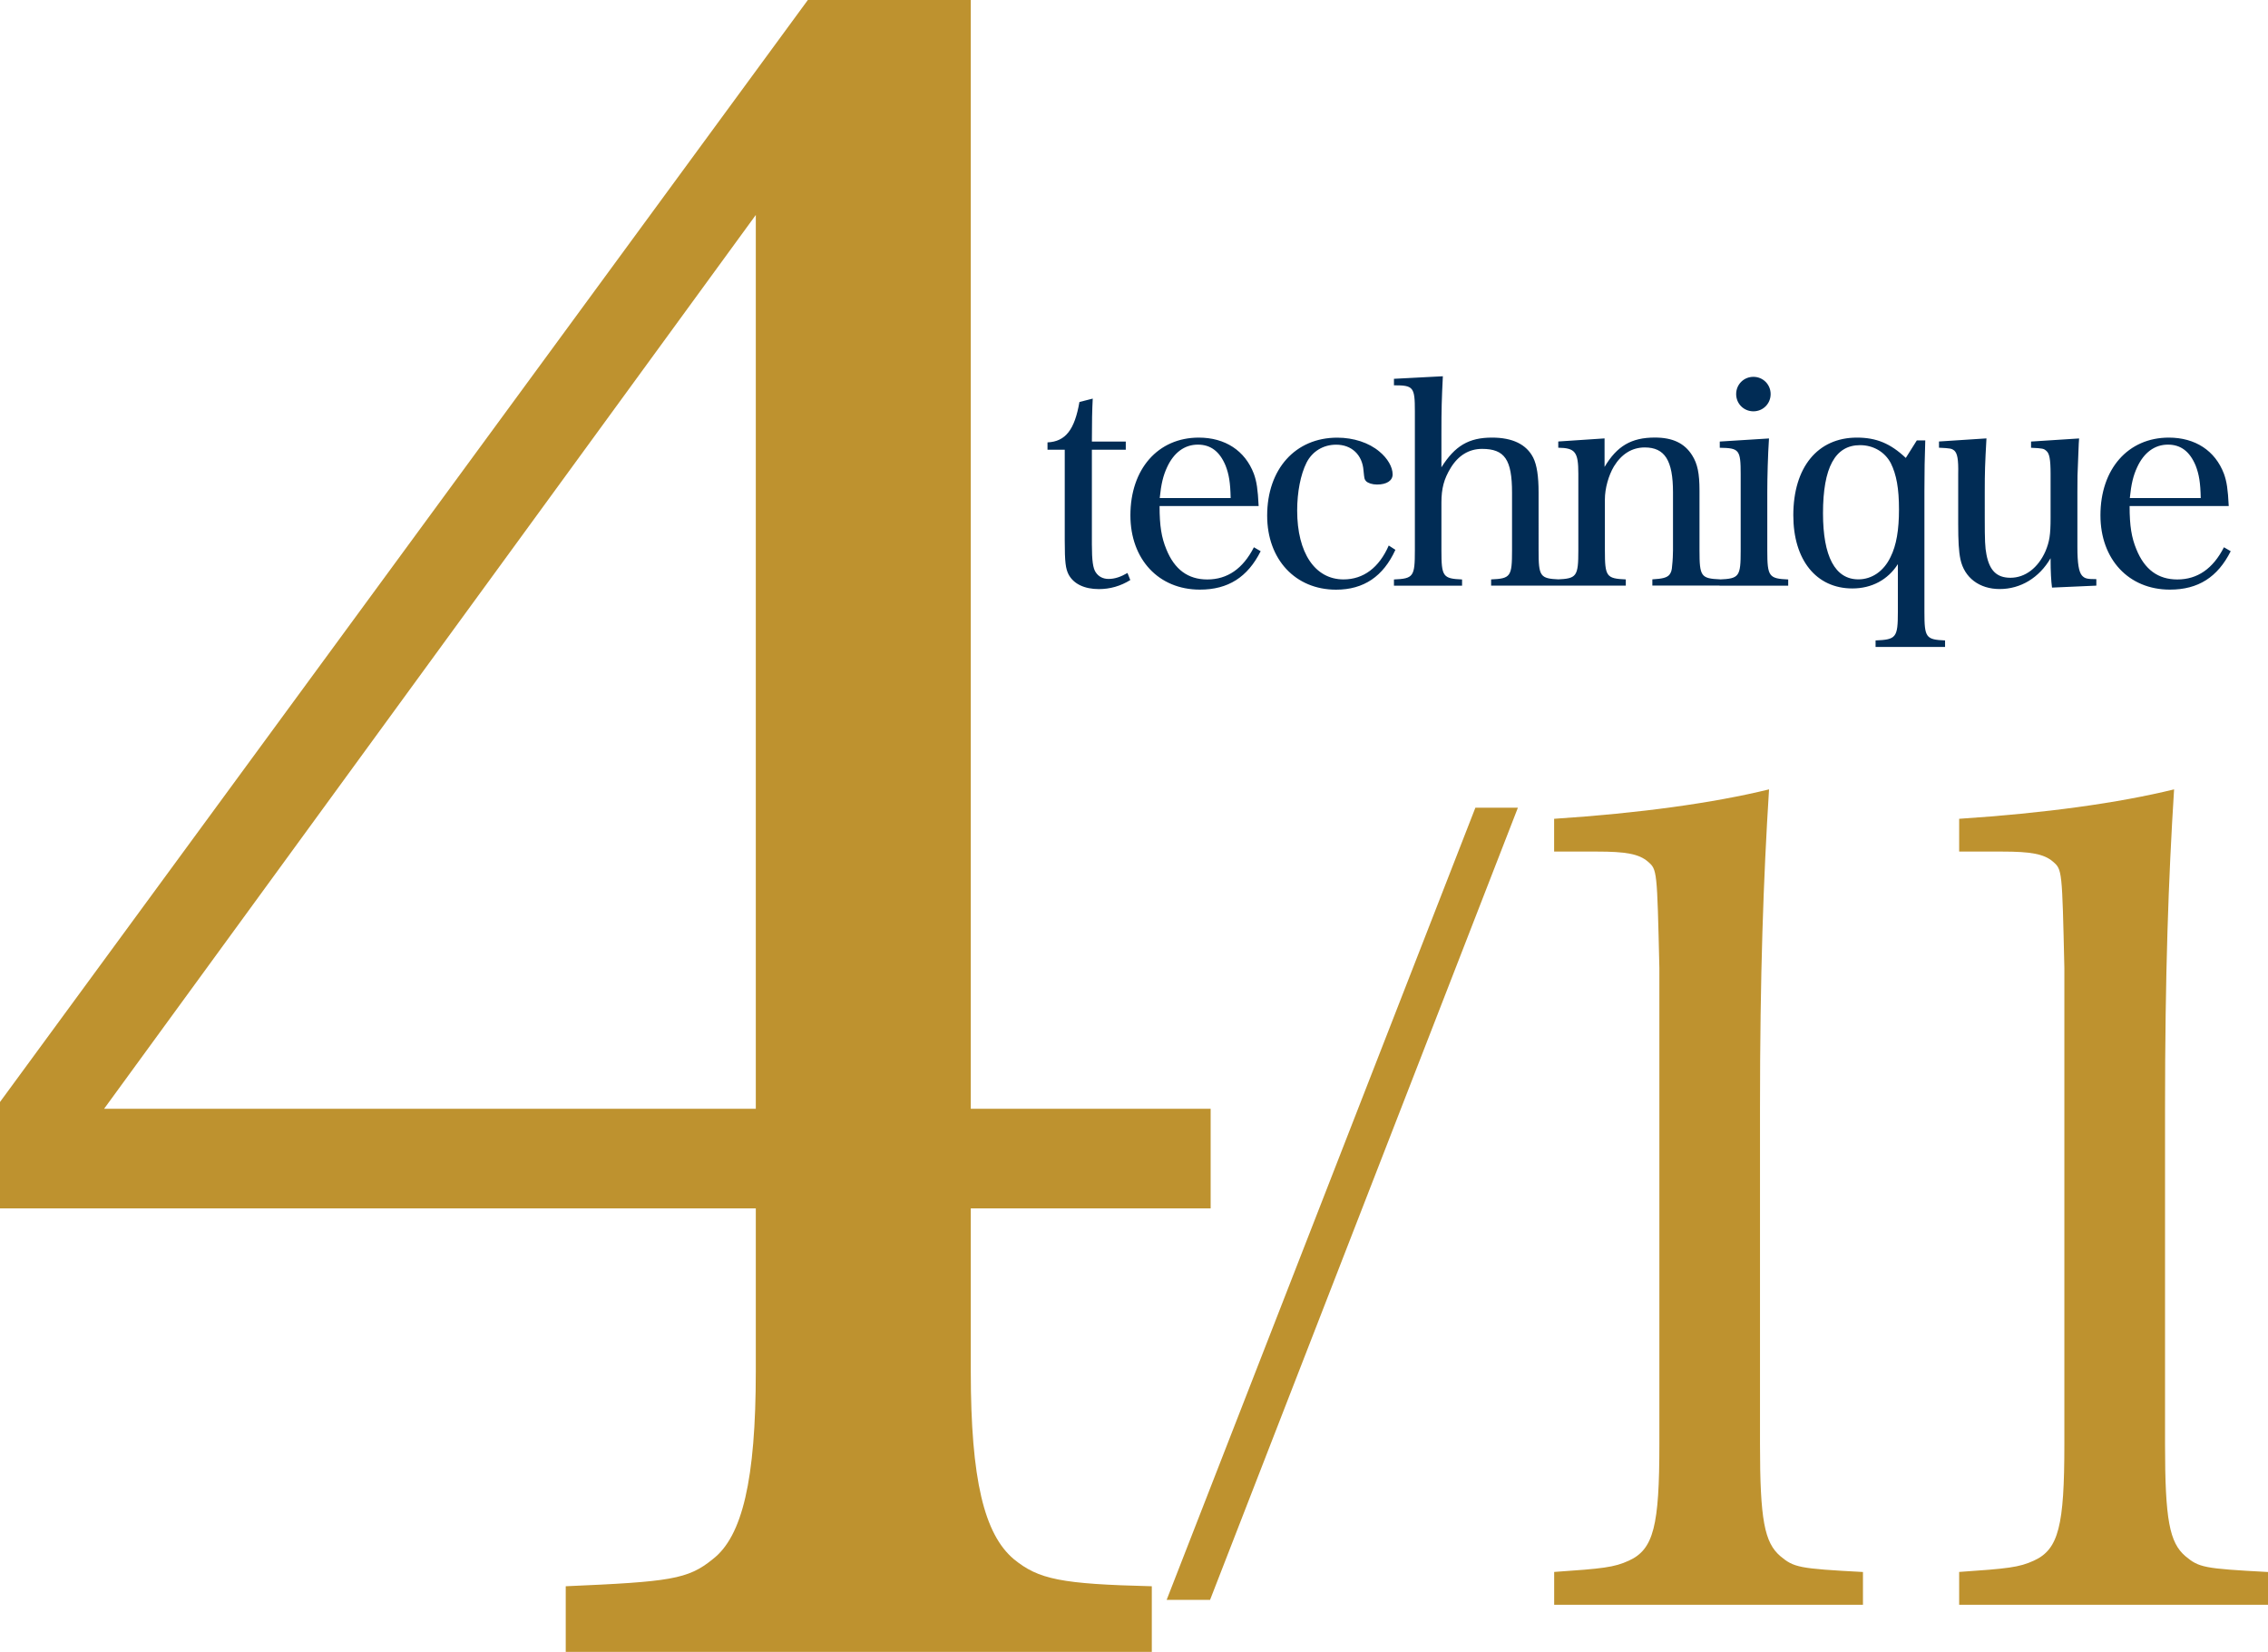
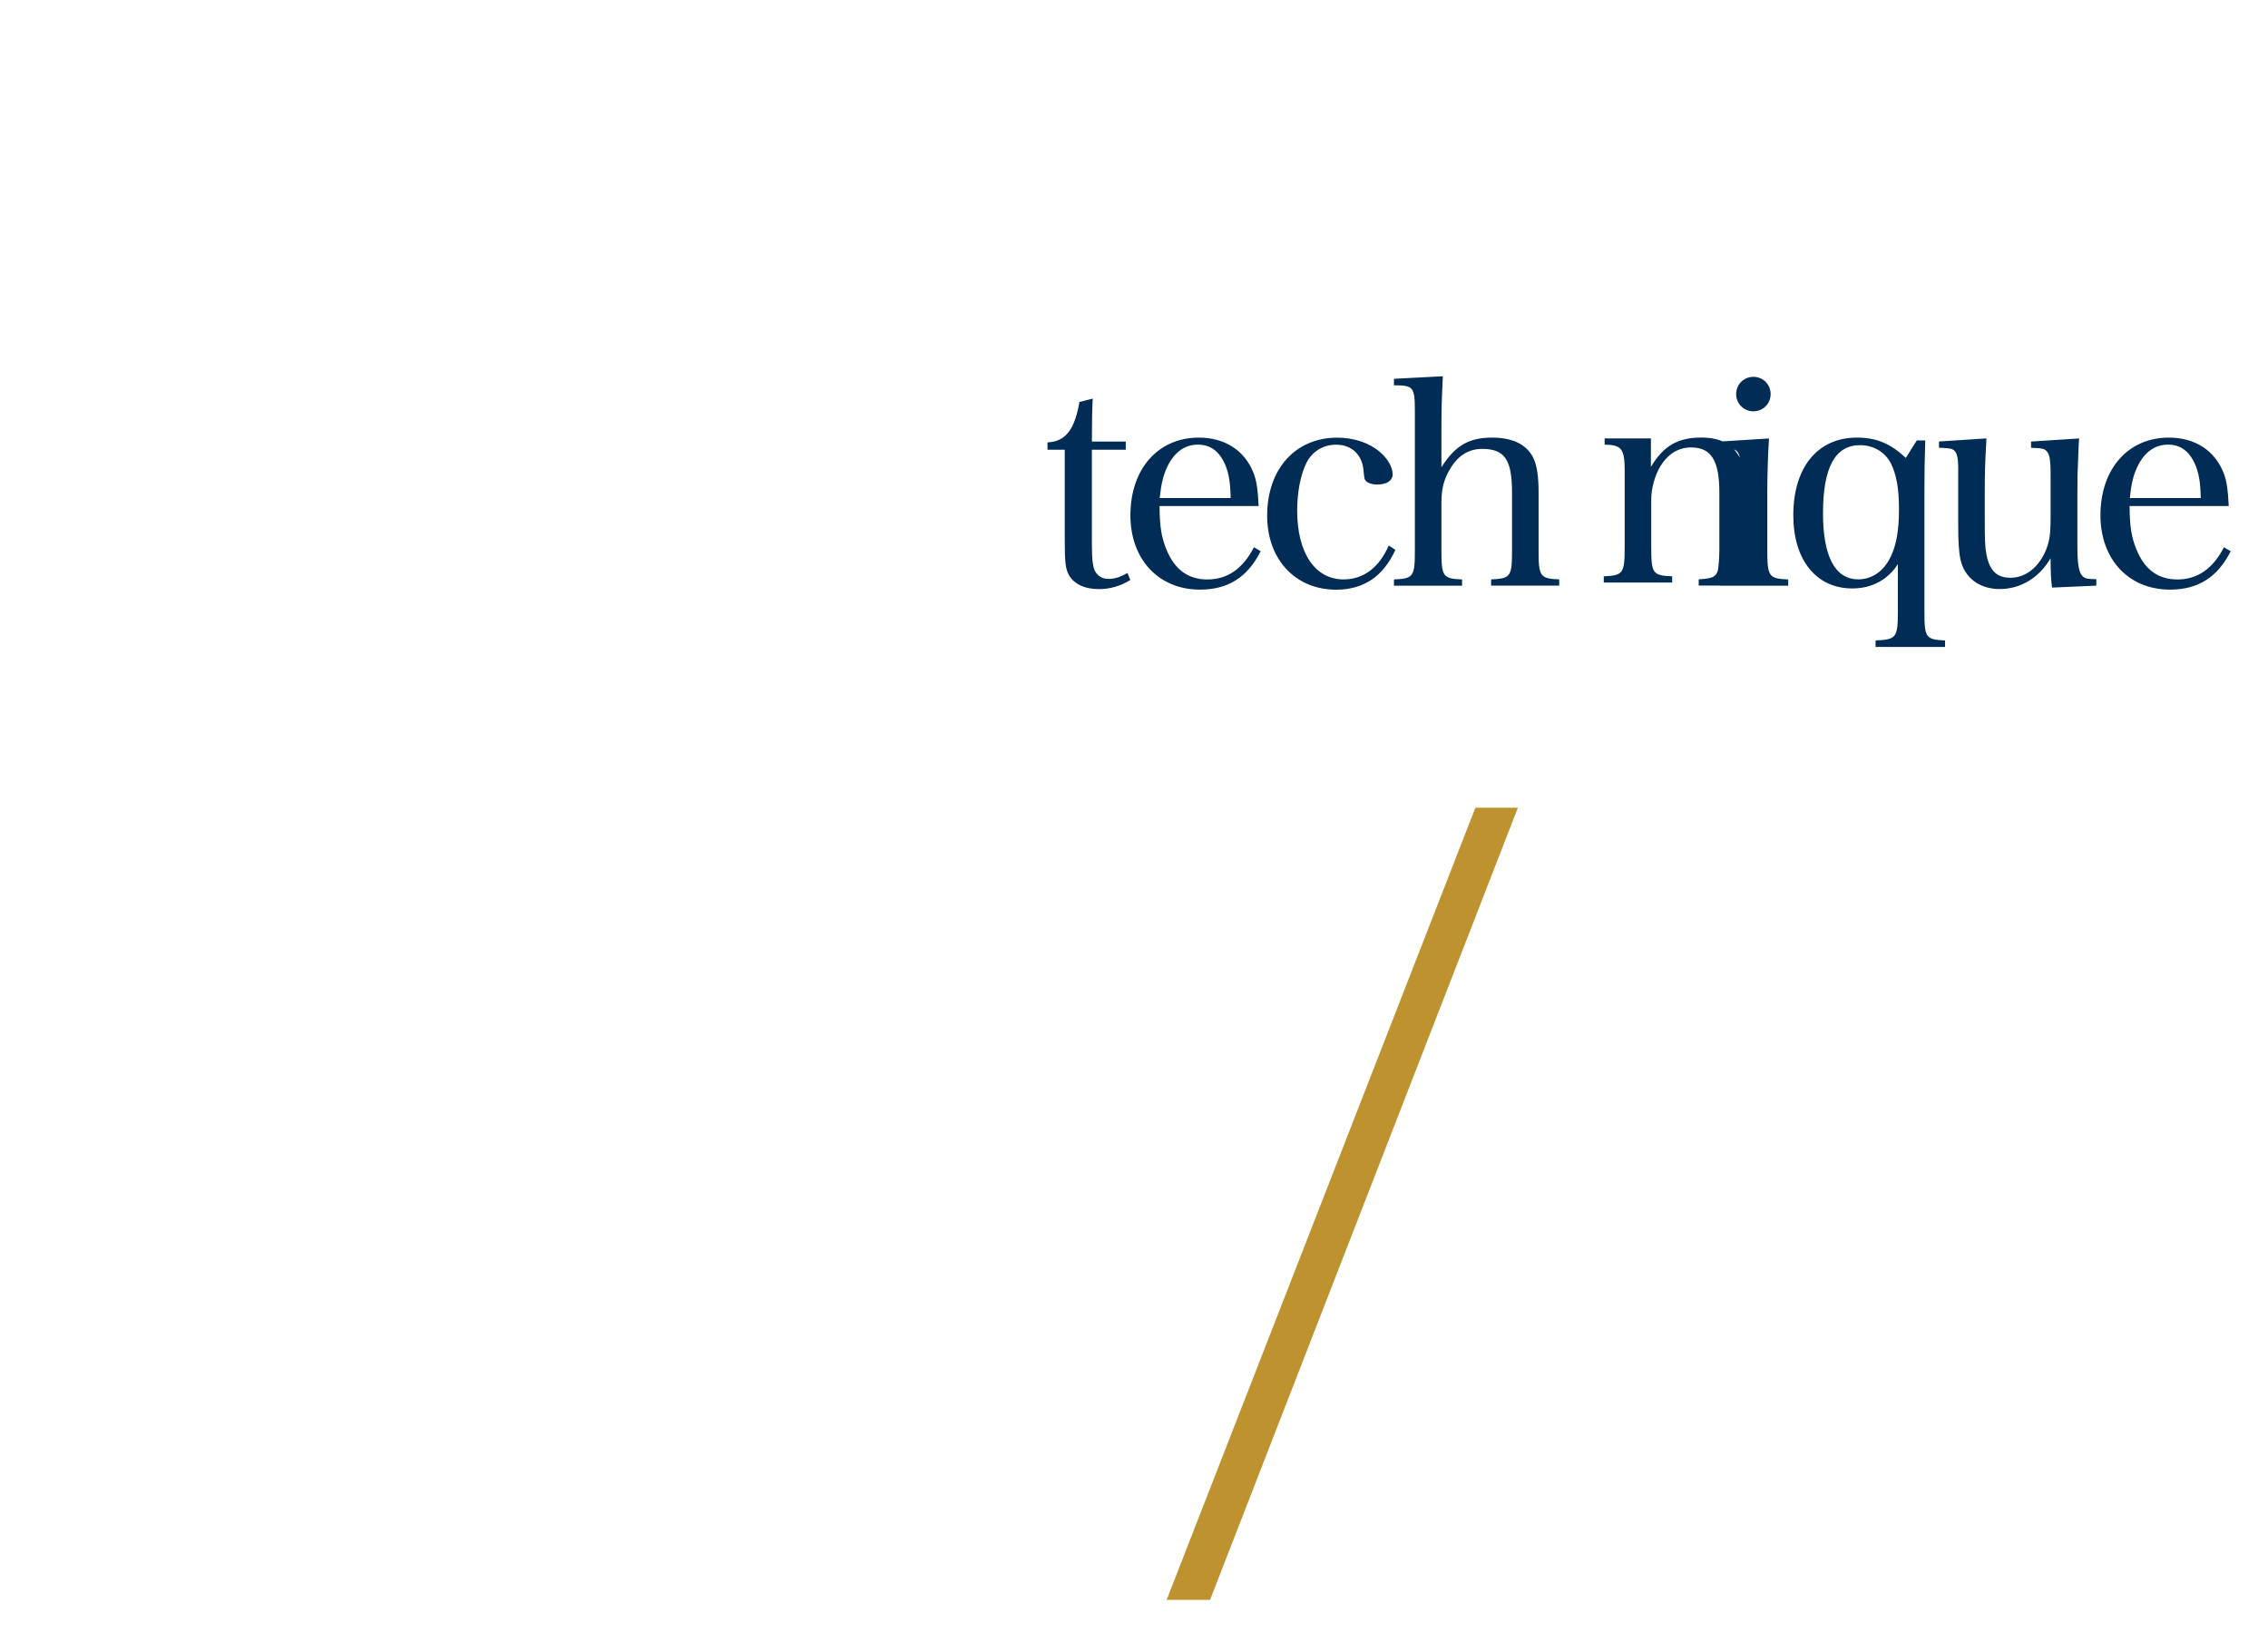
<svg xmlns="http://www.w3.org/2000/svg" version="1.1" id="レイヤー_1" x="0px" y="0px" viewBox="0 0 42.623 31.044" enable-background="new 0 0 42.623 31.044" xml:space="preserve">
-   <path fill="#BE922F" d="M14.204,20.838H1.956L14.204,4.04V20.838z M18.244,22.709h4.508v-1.871h-4.508V0h-3.062L0,20.71v1.999  h14.204v3.062c0,2.041-0.255,3.104-0.808,3.53c-0.468,0.383-0.808,0.425-2.764,0.51v1.233h11.014v-1.233  c-1.701-0.042-2.126-0.127-2.594-0.51c-0.553-0.468-0.808-1.488-0.808-3.53V22.709z" />
  <polygon fill="#BE922F" points="21.925,30.067 22.741,30.067 28.526,15.18 27.727,15.18 " />
-   <path fill="#BE922F" d="M36.82,30.159h5.803v-0.616c-1.212-0.064-1.297-0.085-1.552-0.297c-0.298-0.255-0.383-0.68-0.383-2.104  v-6.313c0-2.508,0.064-4.315,0.17-5.994c-1.042,0.255-2.423,0.447-4.039,0.553v0.616h0.808c0.531,0,0.786,0.042,0.957,0.191  c0.17,0.149,0.17,0.149,0.212,1.998v8.948c0,1.531-0.106,1.977-0.574,2.189c-0.276,0.127-0.489,0.149-1.403,0.212V30.159z   M29.208,30.159h5.803v-0.616c-1.211-0.064-1.296-0.085-1.552-0.297c-0.298-0.255-0.383-0.68-0.383-2.104v-6.313  c0-2.508,0.064-4.315,0.17-5.994c-1.042,0.255-2.423,0.447-4.039,0.553v0.616h0.808c0.531,0,0.786,0.042,0.957,0.191  c0.17,0.149,0.17,0.149,0.213,1.998v8.948c0,1.531-0.106,1.977-0.574,2.189c-0.276,0.127-0.489,0.149-1.403,0.212V30.159z" />
-   <path fill="#012C55" d="M40.026,9.36c0.027-0.265,0.064-0.419,0.138-0.579c0.127-0.276,0.329-0.425,0.579-0.425  c0.239,0,0.409,0.127,0.52,0.393c0.064,0.165,0.09,0.319,0.096,0.611H40.026z M41.885,9.509c-0.016-0.319-0.037-0.457-0.09-0.605  c-0.165-0.436-0.542-0.68-1.036-0.68c-0.765,0-1.285,0.589-1.285,1.46c0,0.828,0.531,1.397,1.306,1.397  c0.531,0,0.897-0.234,1.142-0.722l-0.127-0.074c-0.207,0.404-0.499,0.605-0.876,0.605c-0.361,0-0.616-0.186-0.77-0.568  c-0.09-0.218-0.127-0.435-0.127-0.812H41.885z M39.397,11.006v-0.122c-0.175,0-0.218-0.011-0.271-0.069  c-0.058-0.069-0.085-0.223-0.085-0.536v-1.03c0-0.26,0-0.345,0.016-0.674c0.01-0.26,0.01-0.26,0.016-0.335L38.17,8.298v0.117  c0.223,0.01,0.239,0.016,0.287,0.058c0.058,0.048,0.08,0.154,0.08,0.436v0.823c0,0.324-0.021,0.446-0.096,0.627  c-0.138,0.313-0.382,0.499-0.658,0.499c-0.255,0-0.393-0.133-0.451-0.436c-0.027-0.133-0.032-0.271-0.032-0.685V9.248  c0-0.388,0.005-0.521,0.032-1.009l-0.892,0.058v0.117c0.218,0.01,0.239,0.016,0.287,0.053c0.058,0.053,0.08,0.165,0.074,0.441v0.935  c0,0.324,0.01,0.515,0.042,0.669c0.074,0.345,0.356,0.558,0.738,0.558c0.393,0,0.743-0.212,0.956-0.579  c0,0.266,0.011,0.43,0.027,0.552L39.397,11.006z M35.688,9.572c0,0.388-0.048,0.675-0.159,0.897  c-0.127,0.266-0.35,0.419-0.605,0.419c-0.436,0-0.664-0.43-0.664-1.242c0-0.86,0.228-1.28,0.696-1.28c0.25,0,0.467,0.127,0.579,0.34  C35.64,8.919,35.688,9.179,35.688,9.572z M35.667,11.5c0,0.483-0.032,0.52-0.419,0.536v0.122h1.306v-0.122  c-0.361-0.016-0.388-0.053-0.388-0.536V9.222c0-0.356,0.005-0.632,0.016-0.945h-0.159l-0.207,0.329  c-0.287-0.271-0.552-0.382-0.919-0.382c-0.738,0-1.195,0.558-1.195,1.46c0,0.839,0.43,1.375,1.11,1.375  c0.366,0,0.669-0.165,0.855-0.457V11.5z M32.628,7.406c0,0.181,0.143,0.324,0.324,0.324c0.181,0,0.324-0.143,0.324-0.324  c0-0.18-0.143-0.324-0.324-0.324C32.771,7.082,32.628,7.225,32.628,7.406z M32.32,8.298v0.117c0.366,0.005,0.393,0.037,0.393,0.499  v1.434c0,0.489-0.027,0.526-0.398,0.542v0.117h1.291v-0.117c-0.361-0.016-0.393-0.053-0.393-0.542v-1.11  c0-0.255,0.011-0.69,0.032-0.998L32.32,8.298z M30.156,8.239l-0.871,0.058v0.117c0.319,0.005,0.377,0.08,0.377,0.489v1.439  c0,0.494-0.032,0.531-0.393,0.547v0.117h1.285v-0.117c-0.366-0.016-0.393-0.053-0.393-0.547V9.386c0-0.207,0.069-0.451,0.17-0.621  c0.143-0.233,0.34-0.356,0.579-0.356c0.377,0,0.531,0.244,0.531,0.844v1.088c0,0.064-0.005,0.197-0.016,0.287  c-0.005,0.095-0.021,0.133-0.053,0.175c-0.048,0.053-0.127,0.074-0.319,0.085v0.117h1.274v-0.117  c-0.361-0.016-0.388-0.053-0.388-0.547v-1.12c0-0.324-0.037-0.504-0.138-0.664c-0.143-0.228-0.366-0.334-0.701-0.334  c-0.441,0-0.712,0.159-0.945,0.552V8.239z M27.089,8.144c0-0.457,0.005-0.632,0.027-1.073l-0.919,0.048v0.122  c0.366,0,0.393,0.032,0.393,0.489v2.613c0,0.494-0.026,0.531-0.393,0.547v0.117h1.28v-0.117c-0.361-0.016-0.388-0.053-0.388-0.547  V9.445c0-0.265,0.048-0.446,0.175-0.653c0.143-0.234,0.345-0.356,0.589-0.356c0.425,0,0.563,0.202,0.563,0.823v1.083  c0,0.494-0.026,0.531-0.393,0.547v0.117h1.28v-0.117c-0.361-0.016-0.388-0.053-0.388-0.547V9.254c0-0.303-0.032-0.515-0.101-0.653  c-0.127-0.25-0.388-0.377-0.775-0.377c-0.435,0-0.696,0.154-0.95,0.558V8.144z M26.099,10.252c-0.181,0.414-0.473,0.637-0.85,0.637  c-0.536,0-0.871-0.499-0.871-1.295c0-0.345,0.064-0.675,0.175-0.897c0.106-0.212,0.313-0.34,0.557-0.34  c0.292,0,0.494,0.191,0.515,0.489c0.016,0.159,0.016,0.159,0.048,0.197c0.037,0.037,0.117,0.063,0.207,0.063  c0.181,0,0.292-0.074,0.292-0.191c0-0.138-0.095-0.303-0.25-0.43c-0.196-0.165-0.483-0.26-0.791-0.26  c-0.786,0-1.317,0.589-1.317,1.466c0,0.823,0.531,1.391,1.295,1.391c0.521,0,0.887-0.25,1.115-0.749L26.099,10.252z M21.795,9.36  c0.027-0.265,0.064-0.419,0.138-0.579c0.127-0.276,0.329-0.425,0.579-0.425c0.239,0,0.409,0.127,0.52,0.393  c0.064,0.165,0.09,0.319,0.096,0.611H21.795z M23.654,9.509c-0.016-0.319-0.037-0.457-0.09-0.605  c-0.165-0.436-0.542-0.68-1.035-0.68c-0.765,0-1.285,0.589-1.285,1.46c0,0.828,0.531,1.397,1.306,1.397  c0.531,0,0.897-0.234,1.142-0.722l-0.127-0.074c-0.207,0.404-0.499,0.605-0.876,0.605c-0.361,0-0.616-0.186-0.77-0.568  c-0.09-0.218-0.127-0.435-0.127-0.812H23.654z M20.52,8.452h0.637V8.298H20.52c0-0.382,0.005-0.595,0.016-0.807l-0.25,0.064  c-0.09,0.52-0.26,0.743-0.6,0.759v0.138h0.324v1.705c0,0.409,0.016,0.531,0.074,0.643c0.096,0.175,0.297,0.271,0.568,0.271  c0.212,0,0.409-0.058,0.59-0.17l-0.053-0.133c-0.127,0.074-0.239,0.112-0.356,0.112c-0.101,0-0.186-0.042-0.239-0.122  c-0.053-0.074-0.074-0.223-0.074-0.526V8.452z" />
+   <path fill="#012C55" d="M40.026,9.36c0.027-0.265,0.064-0.419,0.138-0.579c0.127-0.276,0.329-0.425,0.579-0.425  c0.239,0,0.409,0.127,0.52,0.393c0.064,0.165,0.09,0.319,0.096,0.611H40.026z M41.885,9.509c-0.016-0.319-0.037-0.457-0.09-0.605  c-0.165-0.436-0.542-0.68-1.036-0.68c-0.765,0-1.285,0.589-1.285,1.46c0,0.828,0.531,1.397,1.306,1.397  c0.531,0,0.897-0.234,1.142-0.722l-0.127-0.074c-0.207,0.404-0.499,0.605-0.876,0.605c-0.361,0-0.616-0.186-0.77-0.568  c-0.09-0.218-0.127-0.435-0.127-0.812H41.885z M39.397,11.006v-0.122c-0.175,0-0.218-0.011-0.271-0.069  c-0.058-0.069-0.085-0.223-0.085-0.536v-1.03c0-0.26,0-0.345,0.016-0.674c0.01-0.26,0.01-0.26,0.016-0.335L38.17,8.298v0.117  c0.223,0.01,0.239,0.016,0.287,0.058c0.058,0.048,0.08,0.154,0.08,0.436v0.823c0,0.324-0.021,0.446-0.096,0.627  c-0.138,0.313-0.382,0.499-0.658,0.499c-0.255,0-0.393-0.133-0.451-0.436c-0.027-0.133-0.032-0.271-0.032-0.685V9.248  c0-0.388,0.005-0.521,0.032-1.009l-0.892,0.058v0.117c0.218,0.01,0.239,0.016,0.287,0.053c0.058,0.053,0.08,0.165,0.074,0.441v0.935  c0,0.324,0.01,0.515,0.042,0.669c0.074,0.345,0.356,0.558,0.738,0.558c0.393,0,0.743-0.212,0.956-0.579  c0,0.266,0.011,0.43,0.027,0.552L39.397,11.006z M35.688,9.572c0,0.388-0.048,0.675-0.159,0.897  c-0.127,0.266-0.35,0.419-0.605,0.419c-0.436,0-0.664-0.43-0.664-1.242c0-0.86,0.228-1.28,0.696-1.28c0.25,0,0.467,0.127,0.579,0.34  C35.64,8.919,35.688,9.179,35.688,9.572z M35.667,11.5c0,0.483-0.032,0.52-0.419,0.536v0.122h1.306v-0.122  c-0.361-0.016-0.388-0.053-0.388-0.536V9.222c0-0.356,0.005-0.632,0.016-0.945h-0.159l-0.207,0.329  c-0.287-0.271-0.552-0.382-0.919-0.382c-0.738,0-1.195,0.558-1.195,1.46c0,0.839,0.43,1.375,1.11,1.375  c0.366,0,0.669-0.165,0.855-0.457V11.5z M32.628,7.406c0,0.181,0.143,0.324,0.324,0.324c0.181,0,0.324-0.143,0.324-0.324  c0-0.18-0.143-0.324-0.324-0.324C32.771,7.082,32.628,7.225,32.628,7.406z M32.32,8.298v0.117c0.366,0.005,0.393,0.037,0.393,0.499  v1.434c0,0.489-0.027,0.526-0.398,0.542v0.117h1.291v-0.117c-0.361-0.016-0.393-0.053-0.393-0.542v-1.11  c0-0.255,0.011-0.69,0.032-0.998L32.32,8.298z M30.156,8.239v0.117c0.319,0.005,0.377,0.08,0.377,0.489v1.439  c0,0.494-0.032,0.531-0.393,0.547v0.117h1.285v-0.117c-0.366-0.016-0.393-0.053-0.393-0.547V9.386c0-0.207,0.069-0.451,0.17-0.621  c0.143-0.233,0.34-0.356,0.579-0.356c0.377,0,0.531,0.244,0.531,0.844v1.088c0,0.064-0.005,0.197-0.016,0.287  c-0.005,0.095-0.021,0.133-0.053,0.175c-0.048,0.053-0.127,0.074-0.319,0.085v0.117h1.274v-0.117  c-0.361-0.016-0.388-0.053-0.388-0.547v-1.12c0-0.324-0.037-0.504-0.138-0.664c-0.143-0.228-0.366-0.334-0.701-0.334  c-0.441,0-0.712,0.159-0.945,0.552V8.239z M27.089,8.144c0-0.457,0.005-0.632,0.027-1.073l-0.919,0.048v0.122  c0.366,0,0.393,0.032,0.393,0.489v2.613c0,0.494-0.026,0.531-0.393,0.547v0.117h1.28v-0.117c-0.361-0.016-0.388-0.053-0.388-0.547  V9.445c0-0.265,0.048-0.446,0.175-0.653c0.143-0.234,0.345-0.356,0.589-0.356c0.425,0,0.563,0.202,0.563,0.823v1.083  c0,0.494-0.026,0.531-0.393,0.547v0.117h1.28v-0.117c-0.361-0.016-0.388-0.053-0.388-0.547V9.254c0-0.303-0.032-0.515-0.101-0.653  c-0.127-0.25-0.388-0.377-0.775-0.377c-0.435,0-0.696,0.154-0.95,0.558V8.144z M26.099,10.252c-0.181,0.414-0.473,0.637-0.85,0.637  c-0.536,0-0.871-0.499-0.871-1.295c0-0.345,0.064-0.675,0.175-0.897c0.106-0.212,0.313-0.34,0.557-0.34  c0.292,0,0.494,0.191,0.515,0.489c0.016,0.159,0.016,0.159,0.048,0.197c0.037,0.037,0.117,0.063,0.207,0.063  c0.181,0,0.292-0.074,0.292-0.191c0-0.138-0.095-0.303-0.25-0.43c-0.196-0.165-0.483-0.26-0.791-0.26  c-0.786,0-1.317,0.589-1.317,1.466c0,0.823,0.531,1.391,1.295,1.391c0.521,0,0.887-0.25,1.115-0.749L26.099,10.252z M21.795,9.36  c0.027-0.265,0.064-0.419,0.138-0.579c0.127-0.276,0.329-0.425,0.579-0.425c0.239,0,0.409,0.127,0.52,0.393  c0.064,0.165,0.09,0.319,0.096,0.611H21.795z M23.654,9.509c-0.016-0.319-0.037-0.457-0.09-0.605  c-0.165-0.436-0.542-0.68-1.035-0.68c-0.765,0-1.285,0.589-1.285,1.46c0,0.828,0.531,1.397,1.306,1.397  c0.531,0,0.897-0.234,1.142-0.722l-0.127-0.074c-0.207,0.404-0.499,0.605-0.876,0.605c-0.361,0-0.616-0.186-0.77-0.568  c-0.09-0.218-0.127-0.435-0.127-0.812H23.654z M20.52,8.452h0.637V8.298H20.52c0-0.382,0.005-0.595,0.016-0.807l-0.25,0.064  c-0.09,0.52-0.26,0.743-0.6,0.759v0.138h0.324v1.705c0,0.409,0.016,0.531,0.074,0.643c0.096,0.175,0.297,0.271,0.568,0.271  c0.212,0,0.409-0.058,0.59-0.17l-0.053-0.133c-0.127,0.074-0.239,0.112-0.356,0.112c-0.101,0-0.186-0.042-0.239-0.122  c-0.053-0.074-0.074-0.223-0.074-0.526V8.452z" />
</svg>